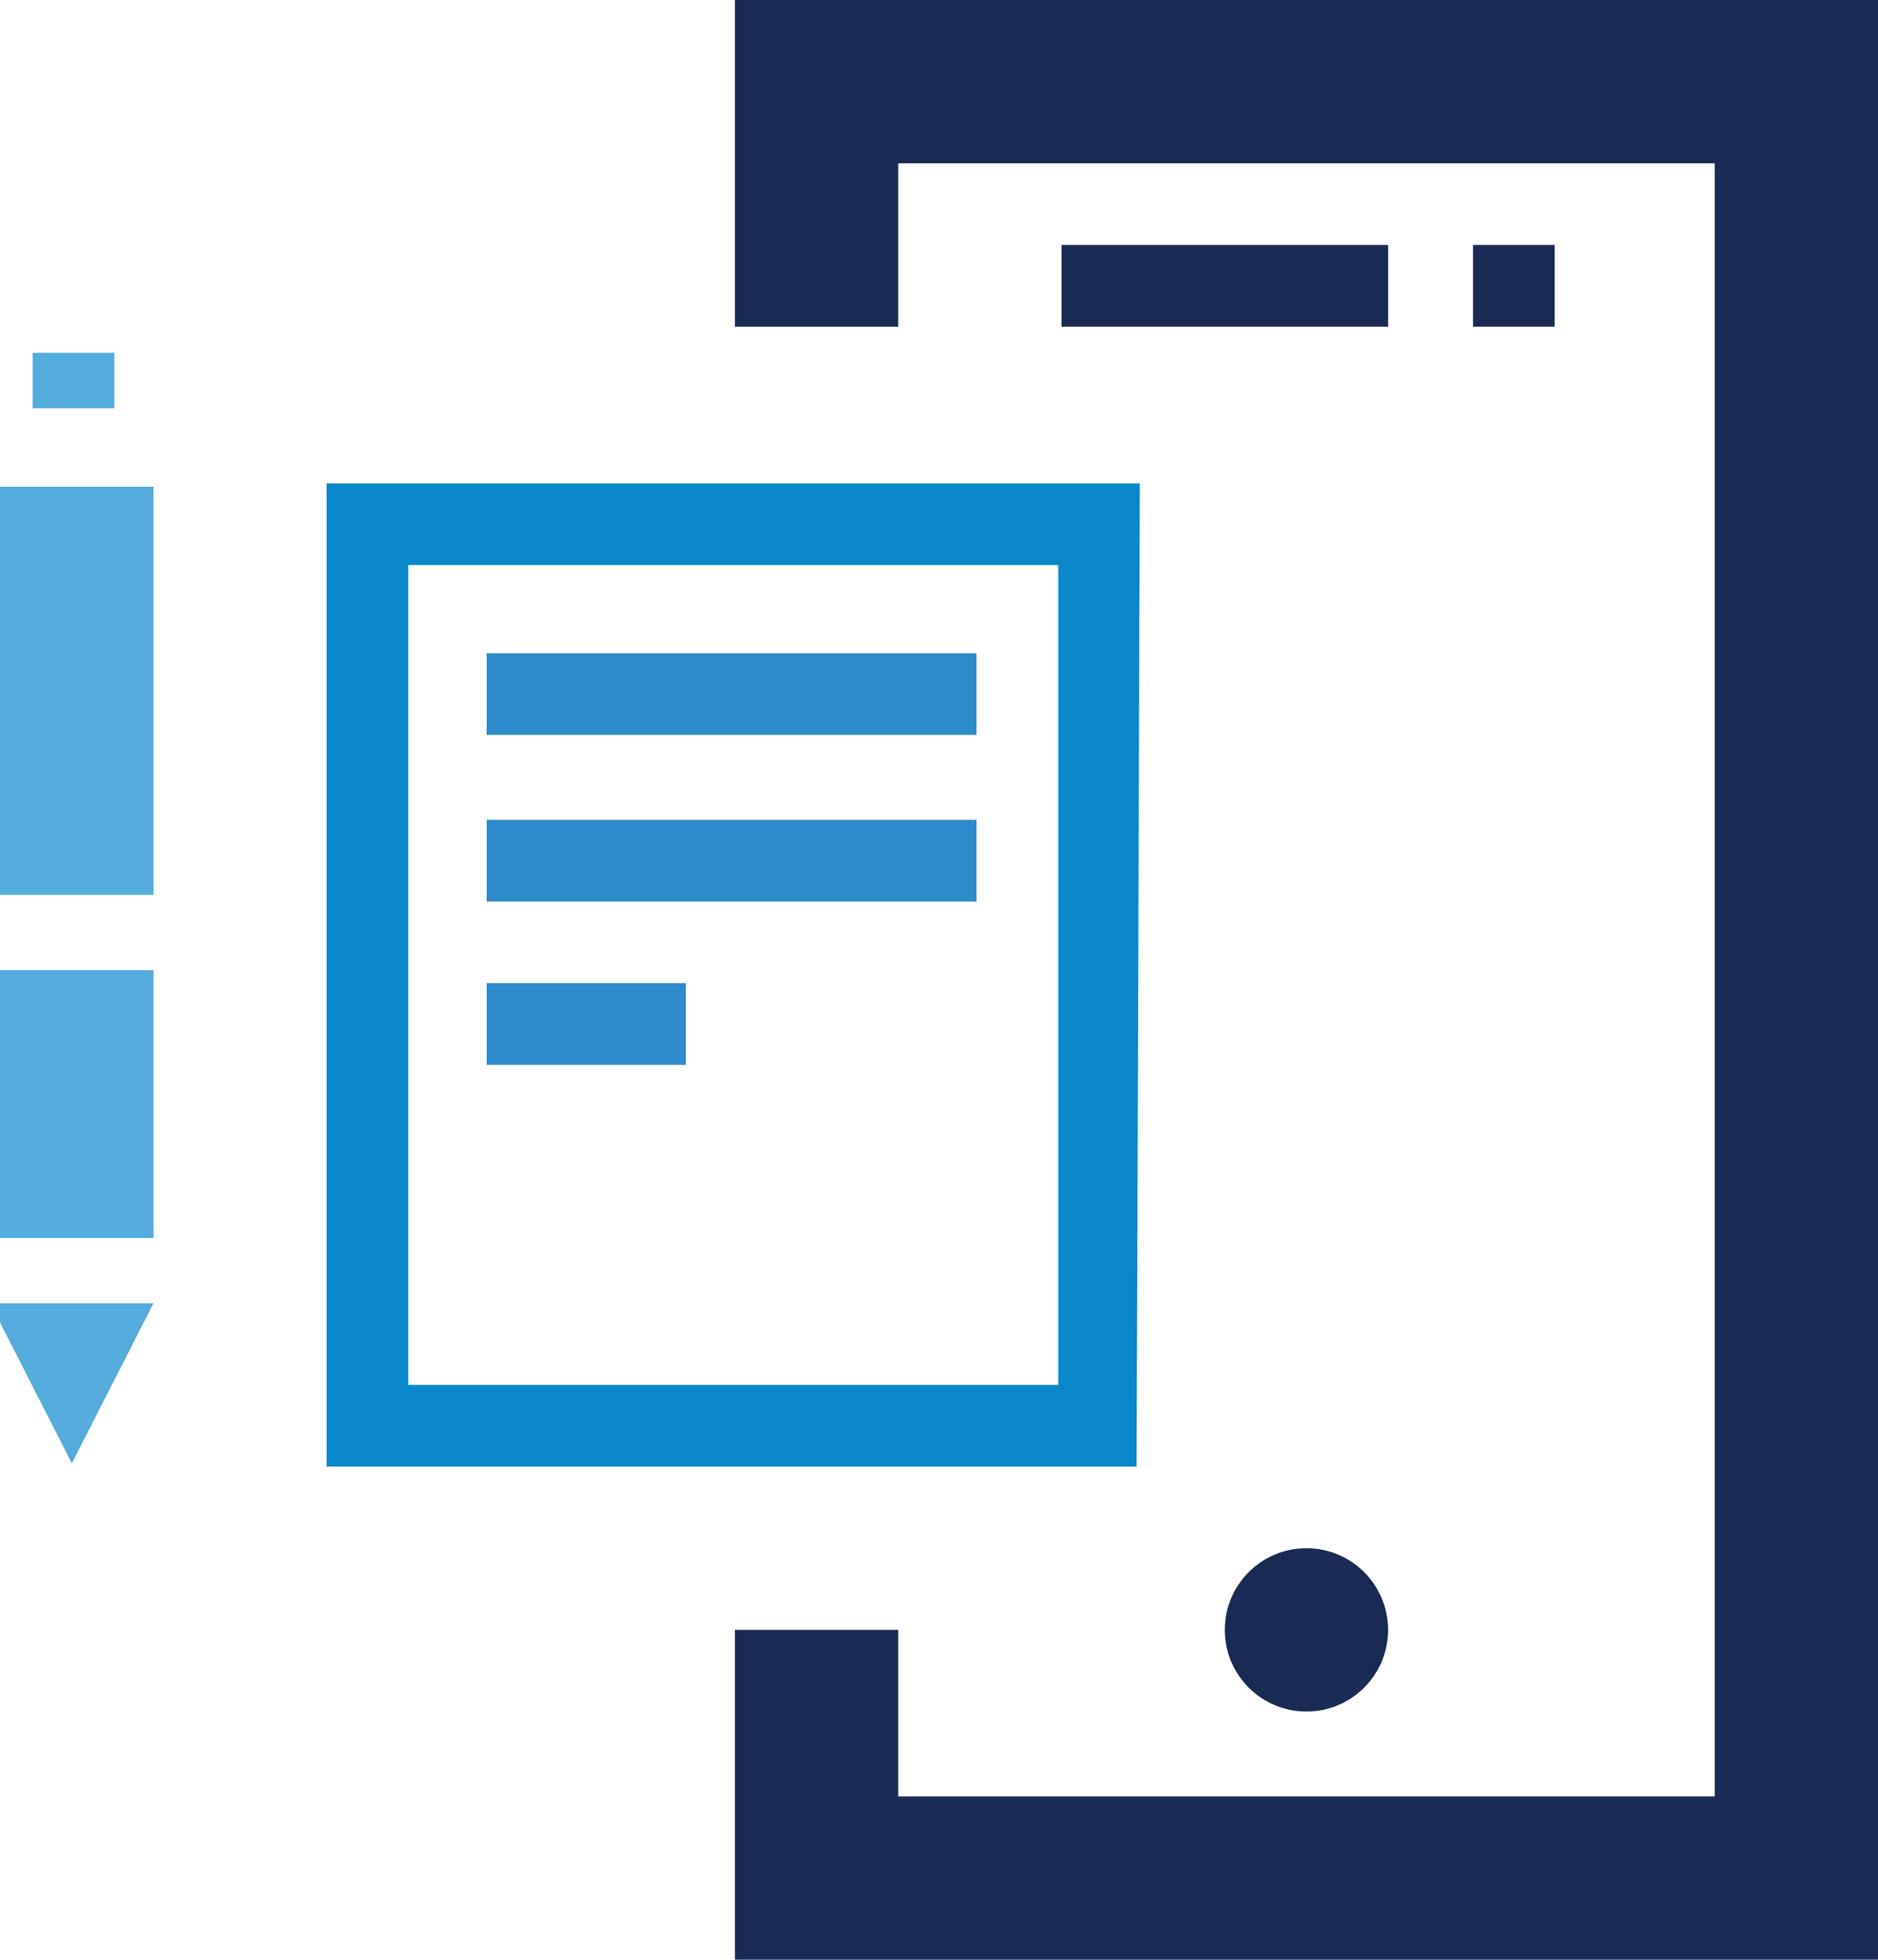
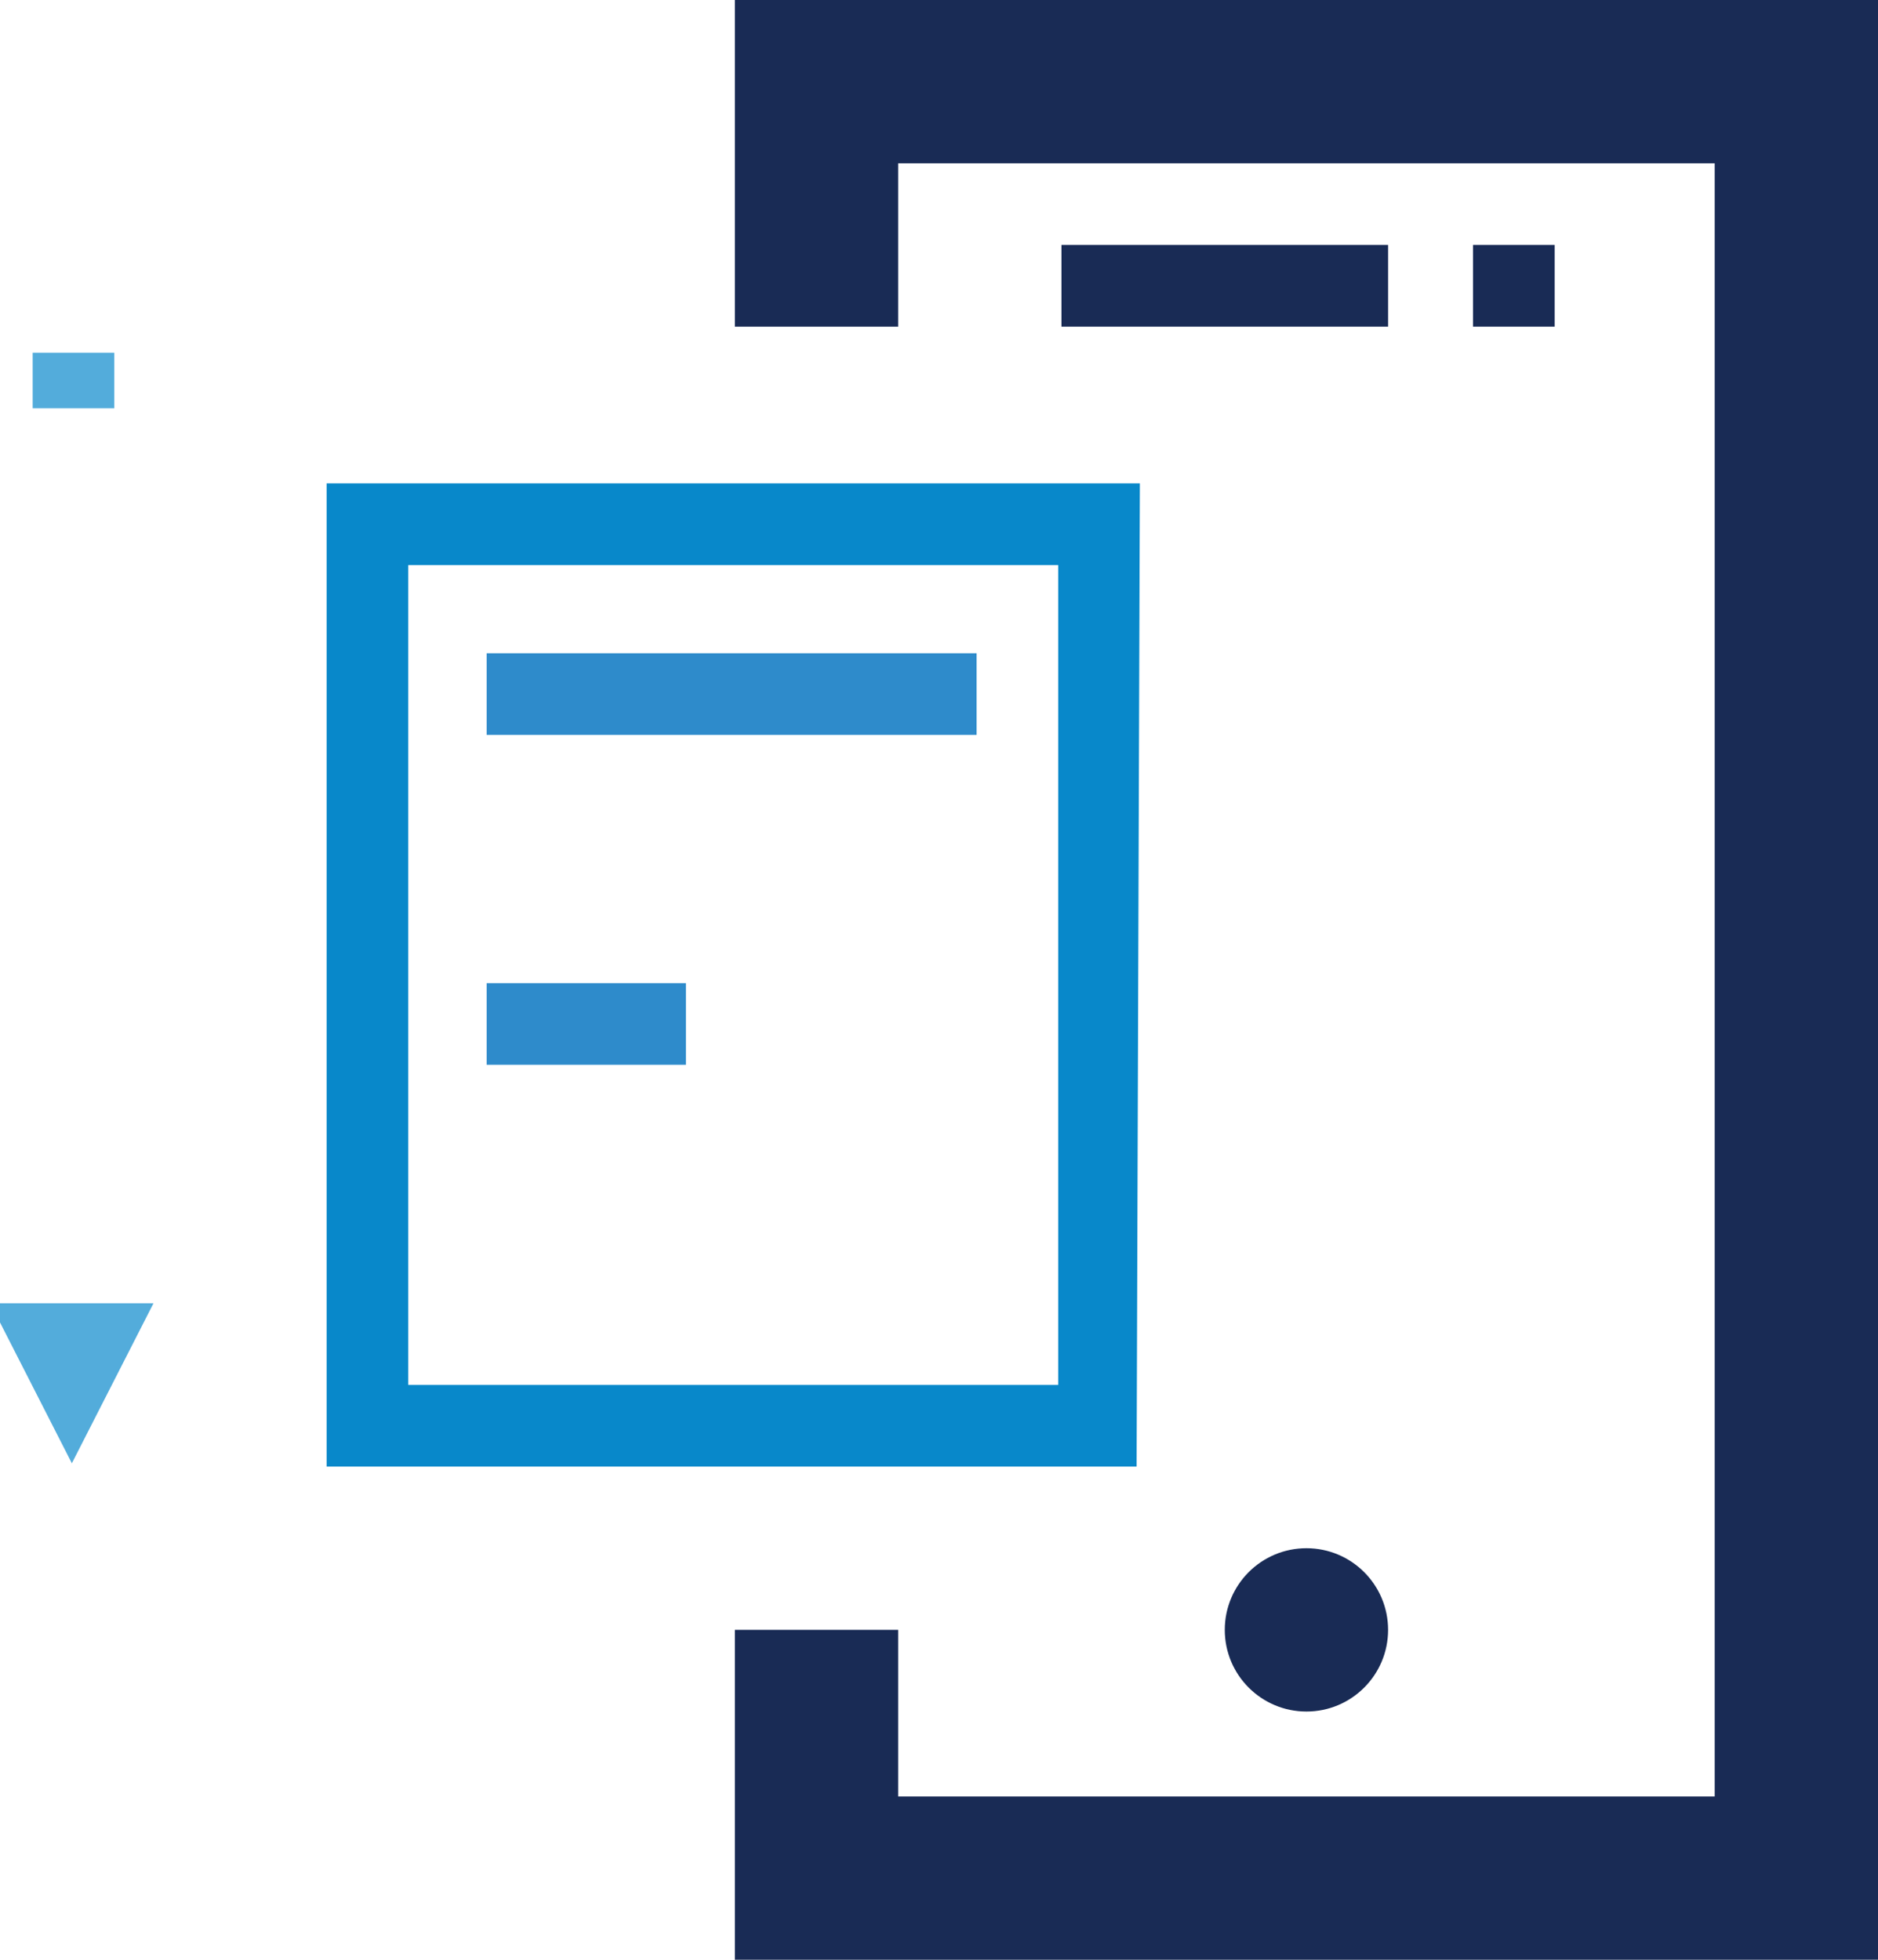
<svg xmlns="http://www.w3.org/2000/svg" version="1.1" id="Layer_1" x="0px" y="0px" width="57.5px" height="60px" viewBox="0 0 57.5 60" enable-background="new 0 0 57.5 60" xml:space="preserve">
  <g>
    <path fill="none" d="M32.4,17.3H12.5v25.1h19.9l0-2.7l0-0.8V17.3z M21,32.6h-6.1v-2.5H21V32.6z M30,27.6h-15v-2.5h15V27.6z    M30,22.5h-15V20h15V22.5z" />
    <polygon fill="#192B55" points="22.5,10 27.5,10 27.5,5 52.5,5 52.5,55 27.5,55 27.5,49.9 22.5,49.9 22.5,60 57.5,60 57.5,0    22.5,0  " />
    <rect x="32.5" y="7.5" fill="#192B55" width="10" height="2.5" />
    <rect x="45.1" y="7.5" fill="#192B55" width="2.5" height="2.5" />
    <circle fill="#192B55" cx="40" cy="49.9" r="2.5" />
    <path fill="#0888CA" d="M34.9,14.8H10v30.1h24.8L34.9,14.8z M32.4,42.4H12.5V17.3h19.9v21.5l0,0.8L32.4,42.4z" />
-     <rect x="-0.3" y="14.9" fill="#53ACDB" width="5" height="12.5" />
-     <rect x="-0.3" y="29.7" fill="#53ACDB" width="5" height="8.2" />
    <rect x="1" y="10.8" fill="#53ACDB" width="2.5" height="1.7" />
    <polygon fill="#53ACDB" points="2.2,44.8 4.7,39.9 -0.3,39.9  " />
    <rect x="14.9" y="20" fill="#2E8BCB" width="15" height="2.5" />
-     <rect x="14.9" y="25.1" fill="#2E8BCB" width="15" height="2.5" />
    <rect x="14.9" y="30.1" fill="#2E8BCB" width="6.1" height="2.5" />
  </g>
</svg>